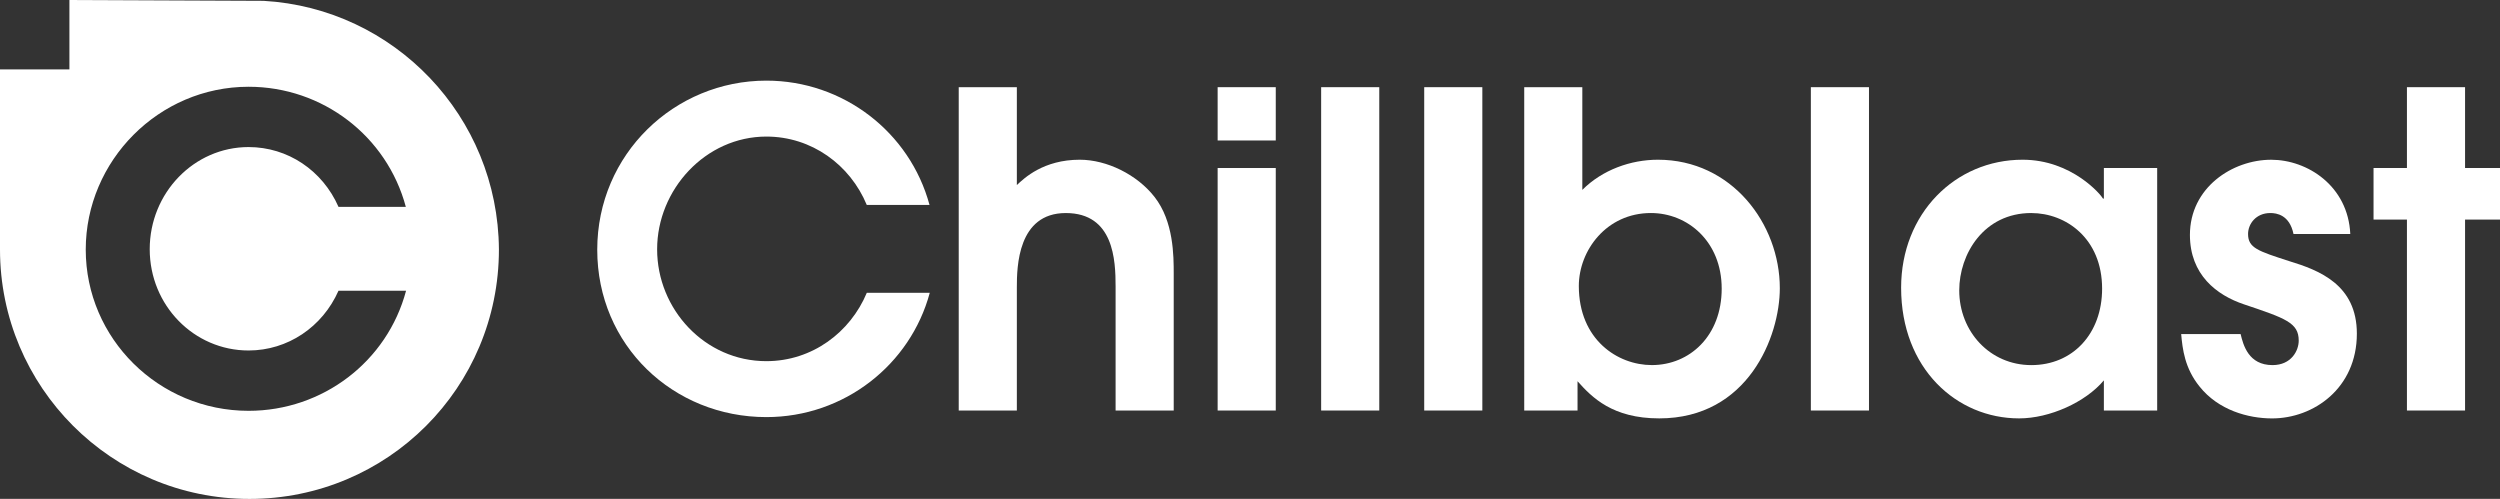
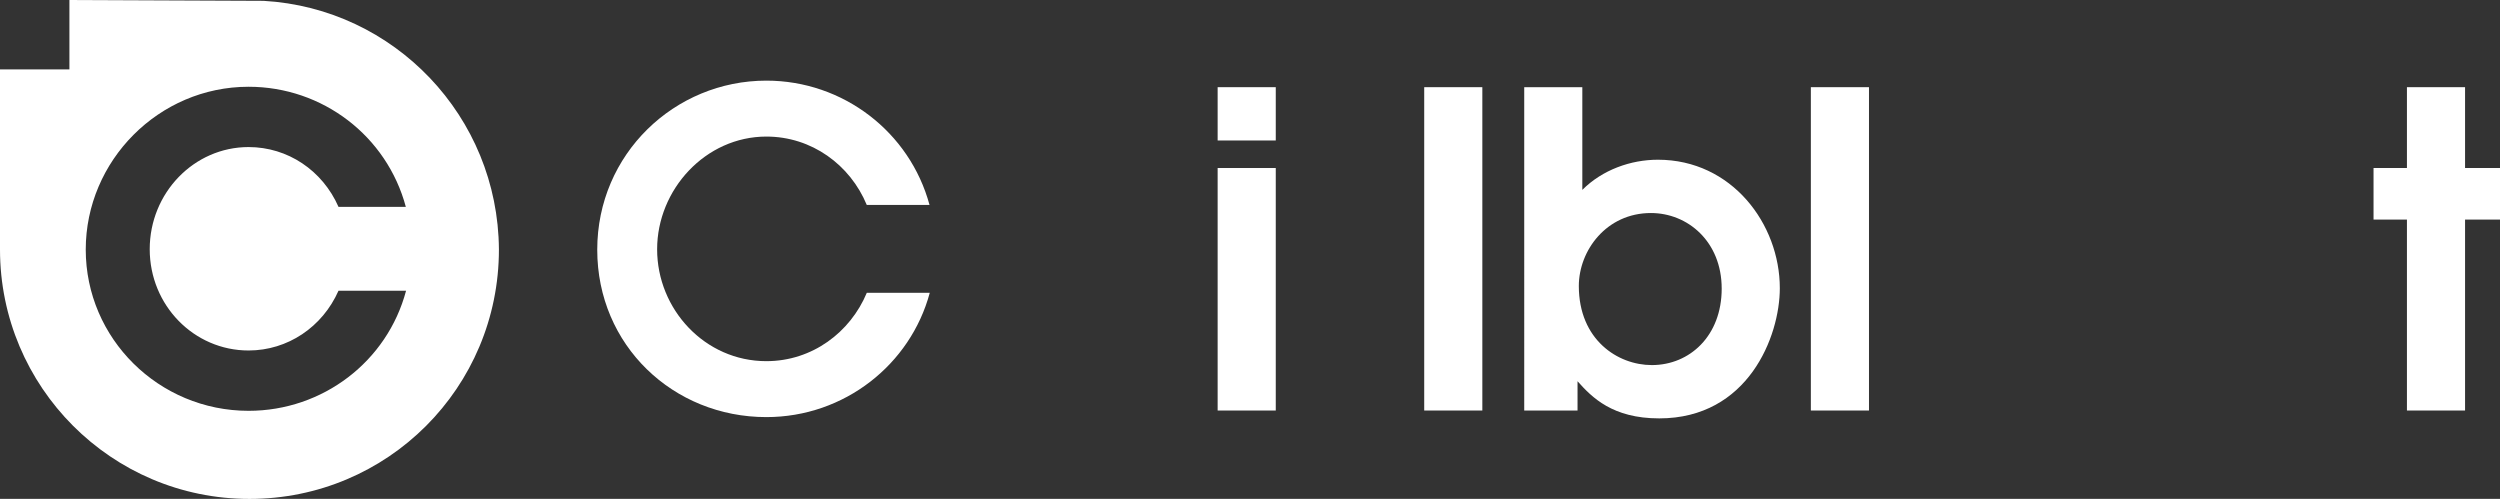
<svg xmlns="http://www.w3.org/2000/svg" id="Layer_1" data-name="Layer 1" viewBox="0 0 1007.38 201.03">
  <rect x="0" y="0" width="1007.38" height="201.03" fill="#333333" stroke="none" />
  <defs>
    <style>
      .cls-1 {
        fill: #fff;
        stroke-width: 0px;
      }
    </style>
  </defs>
  <g>
-     <path class="cls-1" d="M386.32,35.13h23.42v39.44c2.99-2.82,10.74-10.21,25.35-10.21,10.92,0,23.07,5.99,30.11,14.97,7.75,9.86,7.75,23.77,7.75,30.99v55.11h-23.42v-50c0-10.56-.7-29.58-20.07-29.58s-19.72,21.66-19.72,29.93v49.65h-23.42V35.13Z" />
-     <path class="cls-1" d="M490.65,35.13h23.42v21.48h-23.42v-21.48ZM490.65,67.7h23.42v97.72h-23.42v-97.72Z" />
-     <path class="cls-1" d="M532.36,35.13h23.42v130.29h-23.42V35.13Z" />
+     <path class="cls-1" d="M490.65,35.13h23.42v21.48h-23.42v-21.48ZM490.65,67.7h23.42v97.72h-23.42v-97.72" />
    <path class="cls-1" d="M573.89,35.13h23.42v130.29h-23.42V35.13Z" />
    <path class="cls-1" d="M614.18,35.13h23.42v41.38c8.1-8.1,19.54-12.15,30.46-12.15,29.76,0,49.12,25.88,49.12,51.76,0,19.54-12.85,52.47-48.59,52.47-18.84,0-27.11-8.45-32.92-14.97v11.8h-21.48V35.13ZM665.59,147.11c15.32,0,28.17-11.8,28.17-30.81s-13.73-30.46-28.52-30.46c-17.96,0-29.05,15.14-29.05,29.4,0,21.66,15.67,31.87,29.4,31.87Z" />
    <path class="cls-1" d="M729.69,35.13h23.42v130.29h-23.42V35.13Z" />
-     <path class="cls-1" d="M869.24,165.42h-21.48v-12.15c-7.39,8.8-21.83,15.32-34.16,15.32-25.18,0-47.54-20.07-47.54-52.64,0-29.93,21.83-51.59,48.95-51.59,19.9,0,31.69,14.26,32.4,15.67h.35v-12.33h21.48v97.72ZM818.53,85.84c-19.19,0-29.05,16.55-29.05,31.17,0,16.55,12.33,30.11,29.05,30.11s28.52-12.68,28.52-30.81c0-20.25-14.61-30.46-28.52-30.46Z" />
-     <path class="cls-1" d="M924.17,94.29c-1.59-7.75-6.87-8.45-9.33-8.45-5.81,0-8.98,4.4-8.98,8.45,0,5.63,4.05,6.87,16.55,10.92,12.15,3.7,27.29,9.51,27.29,29.23,0,22.01-17.43,34.16-34.16,34.16-9.68,0-21.66-3.34-29.23-12.85-5.99-7.4-6.87-15.14-7.4-21.13h23.95c1.06,4.4,3.17,12.5,12.85,12.5,7.57,0,10.56-5.81,10.56-9.86,0-7.22-5.28-8.98-22.01-14.61-11.09-3.7-21.83-11.97-21.83-28,0-19.02,17.08-30.28,32.75-30.28,14.61,0,30.99,10.56,31.87,29.93h-22.89Z" />
    <path class="cls-1" d="M969.88,88.48h-13.46v-20.78h13.46v-32.57h23.42v32.57h14.09v20.78h-14.09v76.94h-23.42v-76.94Z" />
  </g>
  <path class="cls-1" d="M106.25.34L27.97,0v27.97H0v72.55c0,55.32,44.86,100.52,100.52,100.52s100.52-44.86,100.52-100.52C200.7,46.89,158.87,3.37,106.25.34ZM136.42,117.14h27.21c-7.57,28.52-33.58,48.4-63.46,48.4-36.18,0-65.62-29.14-65.62-64.96S63.99,34.96,100.17,34.96c29.81,0,55.72,19.86,63.36,48.4h-27.13c-6.45-14.69-20.46-24.1-36.24-24.1-21.96,0-39.83,18.46-39.83,41.15s17.87,40.82,39.83,40.82c15.72,0,29.76-9.41,36.25-24.1Z" />
  <path class="cls-1" d="M308.81,145.53c-24.83,0-44.02-20.95-44.02-45.07s19.54-45.43,44.02-45.43c18.26,0,33.75,11.38,40.45,27.54h25.29c-7.94-29.36-34.8-50.08-65.75-50.08-36.97,0-68.14,29.58-68.14,68.14s30.64,67.44,68.14,67.44c31.47,0,58.09-21.2,65.85-50.08h-25.37c-6.64,15.9-21.98,27.54-40.48,27.54Z" />
</svg>